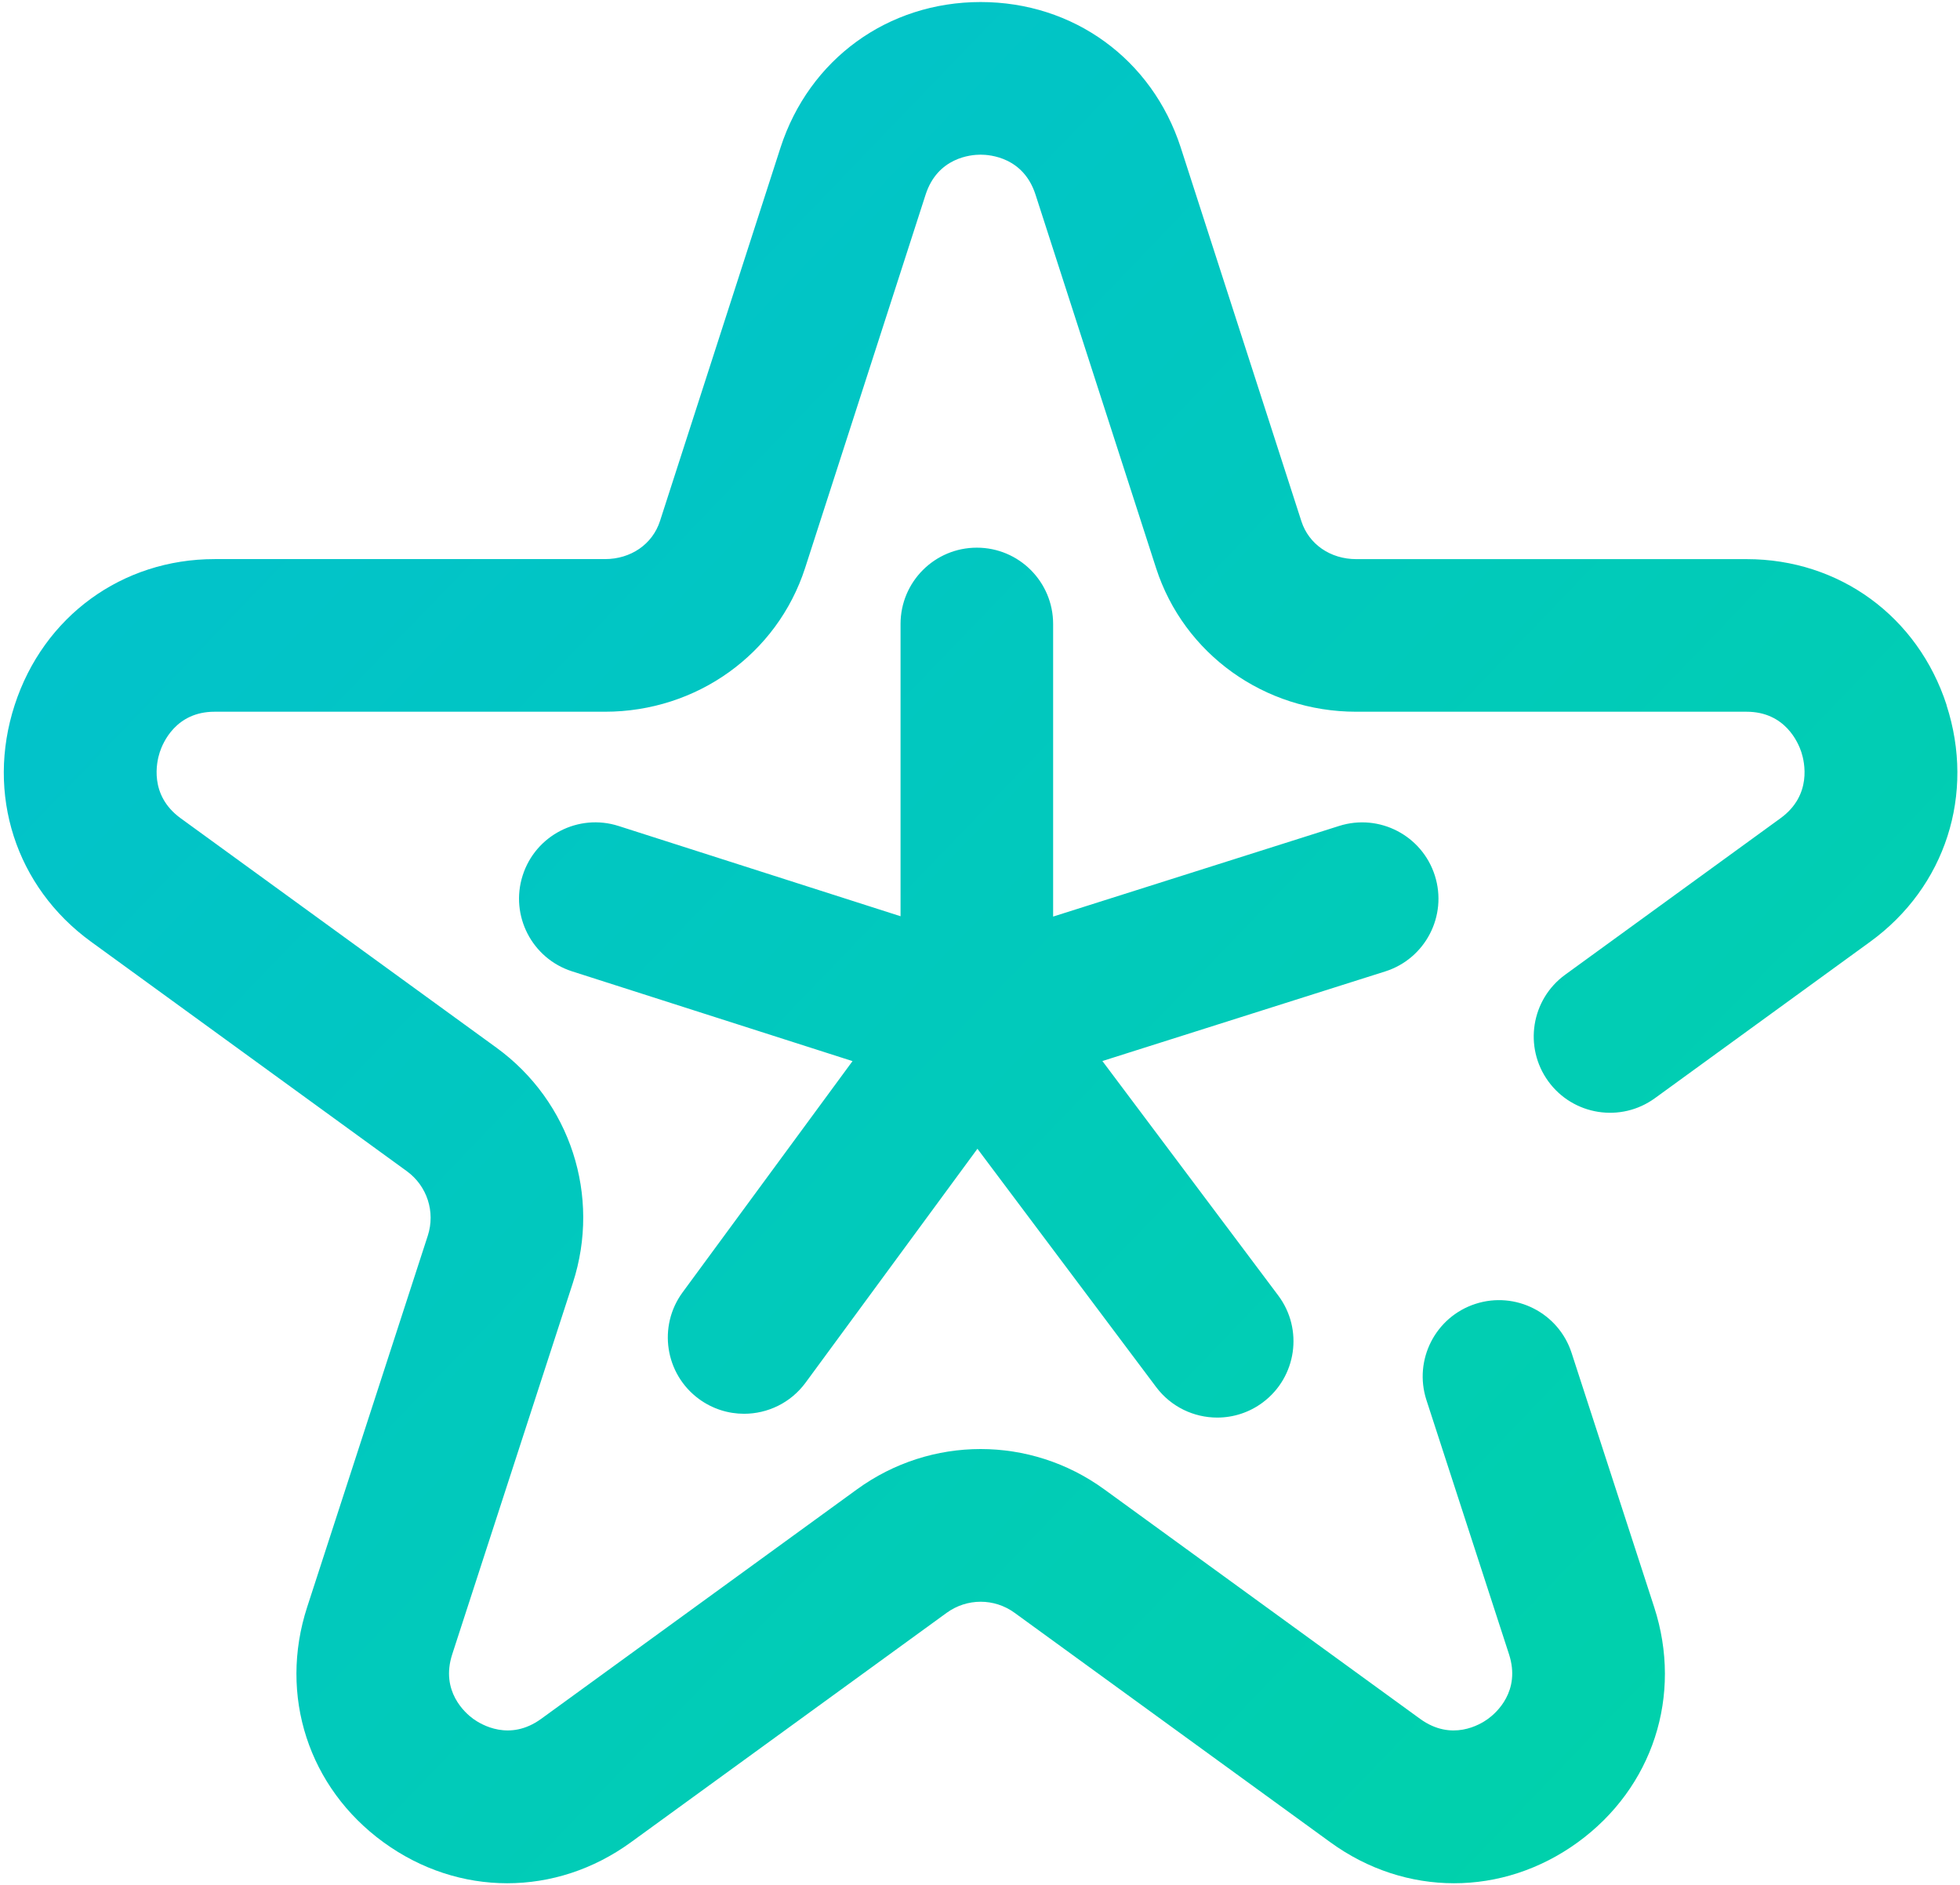
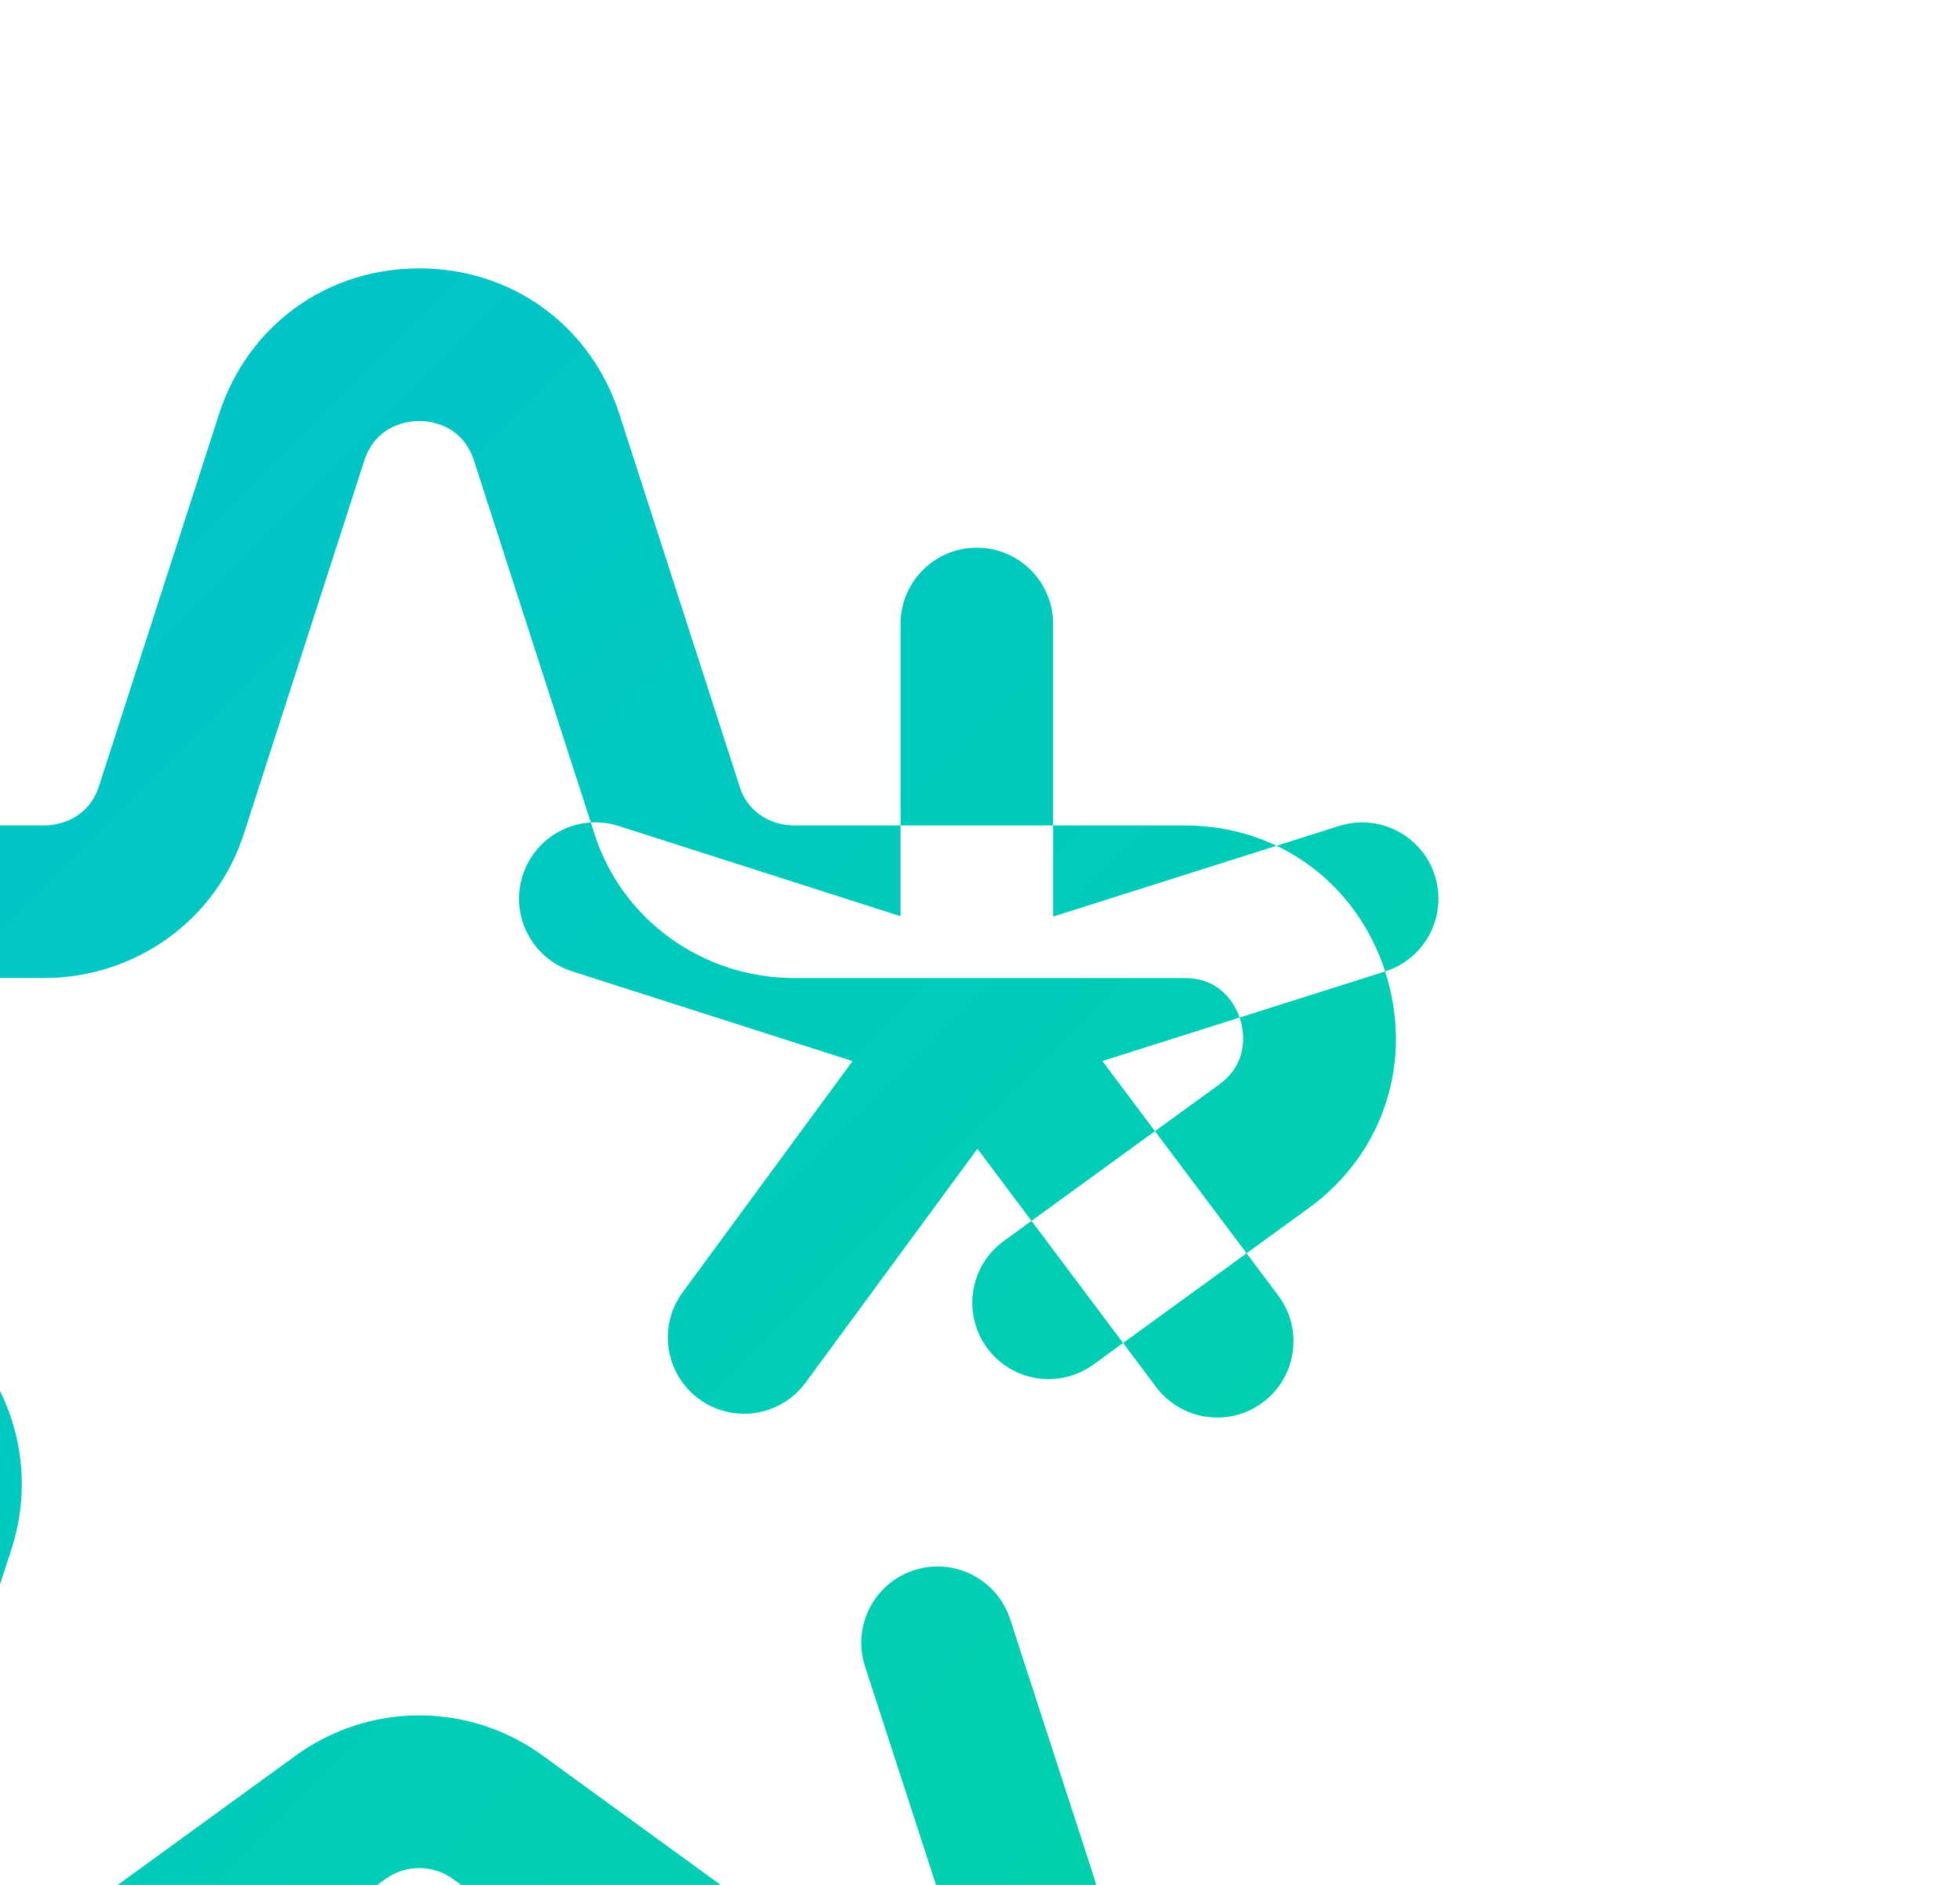
<svg xmlns="http://www.w3.org/2000/svg" height="50" viewBox="0 0 52 50" width="52">
  <linearGradient id="a" x1="100%" x2="3.06%" y1="96.347%" y2="6.489%">
    <stop offset="0" stop-color="#00d3a7" />
    <stop offset="1" stop-color="#02c0d0" />
  </linearGradient>
-   <path d="m36.75 25.769-7.503 2.377 4.665 6.219c.671.894.489 2.163-.405 2.834-.364.273-.79.405-1.213.405-.615 0-1.223-.28-1.621-.81l-4.741-6.321-4.559 6.204c-.397.54-1.011.826-1.633.826-.416 0-.836-.128-1.197-.393-.901-.662-1.094-1.929-.432-2.83l4.507-6.132-7.44-2.381c-1.065-.341-1.652-1.48-1.311-2.545.341-1.065 1.48-1.652 2.545-1.311l7.48 2.394v-7.753c0-1.118.906-2.024 2.024-2.024s2.024.906 2.024 2.024v7.762l7.587-2.404c1.066-.338 2.203.253 2.541 1.318.338 1.066-.252 2.204-1.318 2.541zm14.895-7.065c-.764-2.352-2.847-3.872-5.305-3.872h-10.357c-.687 0-1.259-.395-1.456-1.004l-3.202-9.917c-.761-2.343-2.845-3.857-5.308-3.857s-4.547 1.514-5.309 3.86l-3.199 9.91c-.199.612-.771 1.007-1.458 1.007h-10.357c-2.458 0-4.54 1.52-5.305 3.872-.767 2.362.027 4.825 2.024 6.276l8.379 6.088c.539.391.763 1.08.557 1.714l-3.2 9.85c-.761 2.343.035 4.792 2.027 6.24 1.993 1.448 4.568 1.448 6.561 0l8.379-6.088c.539-.391 1.263-.392 1.802 0l8.379 6.088c.996.724 2.138 1.086 3.281 1.086 1.142 0 2.284-.362 3.281-1.086 1.993-1.448 2.789-3.897 2.027-6.24l-2.191-6.743c-.345-1.063-1.488-1.645-2.551-1.3-1.063.345-1.645 1.487-1.3 2.551l2.191 6.743c.319.983-.345 1.56-.557 1.714-.211.154-.966.607-1.802 0l-8.379-6.088c-1.962-1.426-4.599-1.426-6.561 0l-8.379 6.088c-.836.607-1.59.153-1.802 0-.211-.154-.876-.731-.557-1.714l3.2-9.85c.749-2.307-.065-4.814-2.027-6.24l-8.379-6.087c-.842-.612-.637-1.494-.554-1.75.082-.252.429-1.075 1.454-1.075h10.357c2.436 0 4.569-1.529 5.309-3.808l3.199-9.91c.319-.983 1.196-1.059 1.458-1.059s1.138.076 1.456 1.055l3.202 9.917c.739 2.276 2.873 3.805 5.308 3.805h10.357c1.025 0 1.372.823 1.454 1.075.083.256.289 1.138-.554 1.75l-5.713 4.151c-.904.657-1.105 1.923-.448 2.828.657.904 1.923 1.105 2.828.448l5.713-4.151c1.997-1.451 2.791-3.914 2.024-6.276z" fill="url(#a)" />
+   <path d="m36.75 25.769-7.503 2.377 4.665 6.219c.671.894.489 2.163-.405 2.834-.364.273-.79.405-1.213.405-.615 0-1.223-.28-1.621-.81l-4.741-6.321-4.559 6.204c-.397.54-1.011.826-1.633.826-.416 0-.836-.128-1.197-.393-.901-.662-1.094-1.929-.432-2.83l4.507-6.132-7.44-2.381c-1.065-.341-1.652-1.48-1.311-2.545.341-1.065 1.48-1.652 2.545-1.311l7.48 2.394v-7.753c0-1.118.906-2.024 2.024-2.024s2.024.906 2.024 2.024v7.762l7.587-2.404c1.066-.338 2.203.253 2.541 1.318.338 1.066-.252 2.204-1.318 2.541zc-.764-2.352-2.847-3.872-5.305-3.872h-10.357c-.687 0-1.259-.395-1.456-1.004l-3.202-9.917c-.761-2.343-2.845-3.857-5.308-3.857s-4.547 1.514-5.309 3.86l-3.199 9.91c-.199.612-.771 1.007-1.458 1.007h-10.357c-2.458 0-4.54 1.52-5.305 3.872-.767 2.362.027 4.825 2.024 6.276l8.379 6.088c.539.391.763 1.08.557 1.714l-3.2 9.85c-.761 2.343.035 4.792 2.027 6.24 1.993 1.448 4.568 1.448 6.561 0l8.379-6.088c.539-.391 1.263-.392 1.802 0l8.379 6.088c.996.724 2.138 1.086 3.281 1.086 1.142 0 2.284-.362 3.281-1.086 1.993-1.448 2.789-3.897 2.027-6.24l-2.191-6.743c-.345-1.063-1.488-1.645-2.551-1.3-1.063.345-1.645 1.487-1.3 2.551l2.191 6.743c.319.983-.345 1.56-.557 1.714-.211.154-.966.607-1.802 0l-8.379-6.088c-1.962-1.426-4.599-1.426-6.561 0l-8.379 6.088c-.836.607-1.59.153-1.802 0-.211-.154-.876-.731-.557-1.714l3.2-9.85c.749-2.307-.065-4.814-2.027-6.24l-8.379-6.087c-.842-.612-.637-1.494-.554-1.75.082-.252.429-1.075 1.454-1.075h10.357c2.436 0 4.569-1.529 5.309-3.808l3.199-9.91c.319-.983 1.196-1.059 1.458-1.059s1.138.076 1.456 1.055l3.202 9.917c.739 2.276 2.873 3.805 5.308 3.805h10.357c1.025 0 1.372.823 1.454 1.075.083.256.289 1.138-.554 1.75l-5.713 4.151c-.904.657-1.105 1.923-.448 2.828.657.904 1.923 1.105 2.828.448l5.713-4.151c1.997-1.451 2.791-3.914 2.024-6.276z" fill="url(#a)" />
</svg>